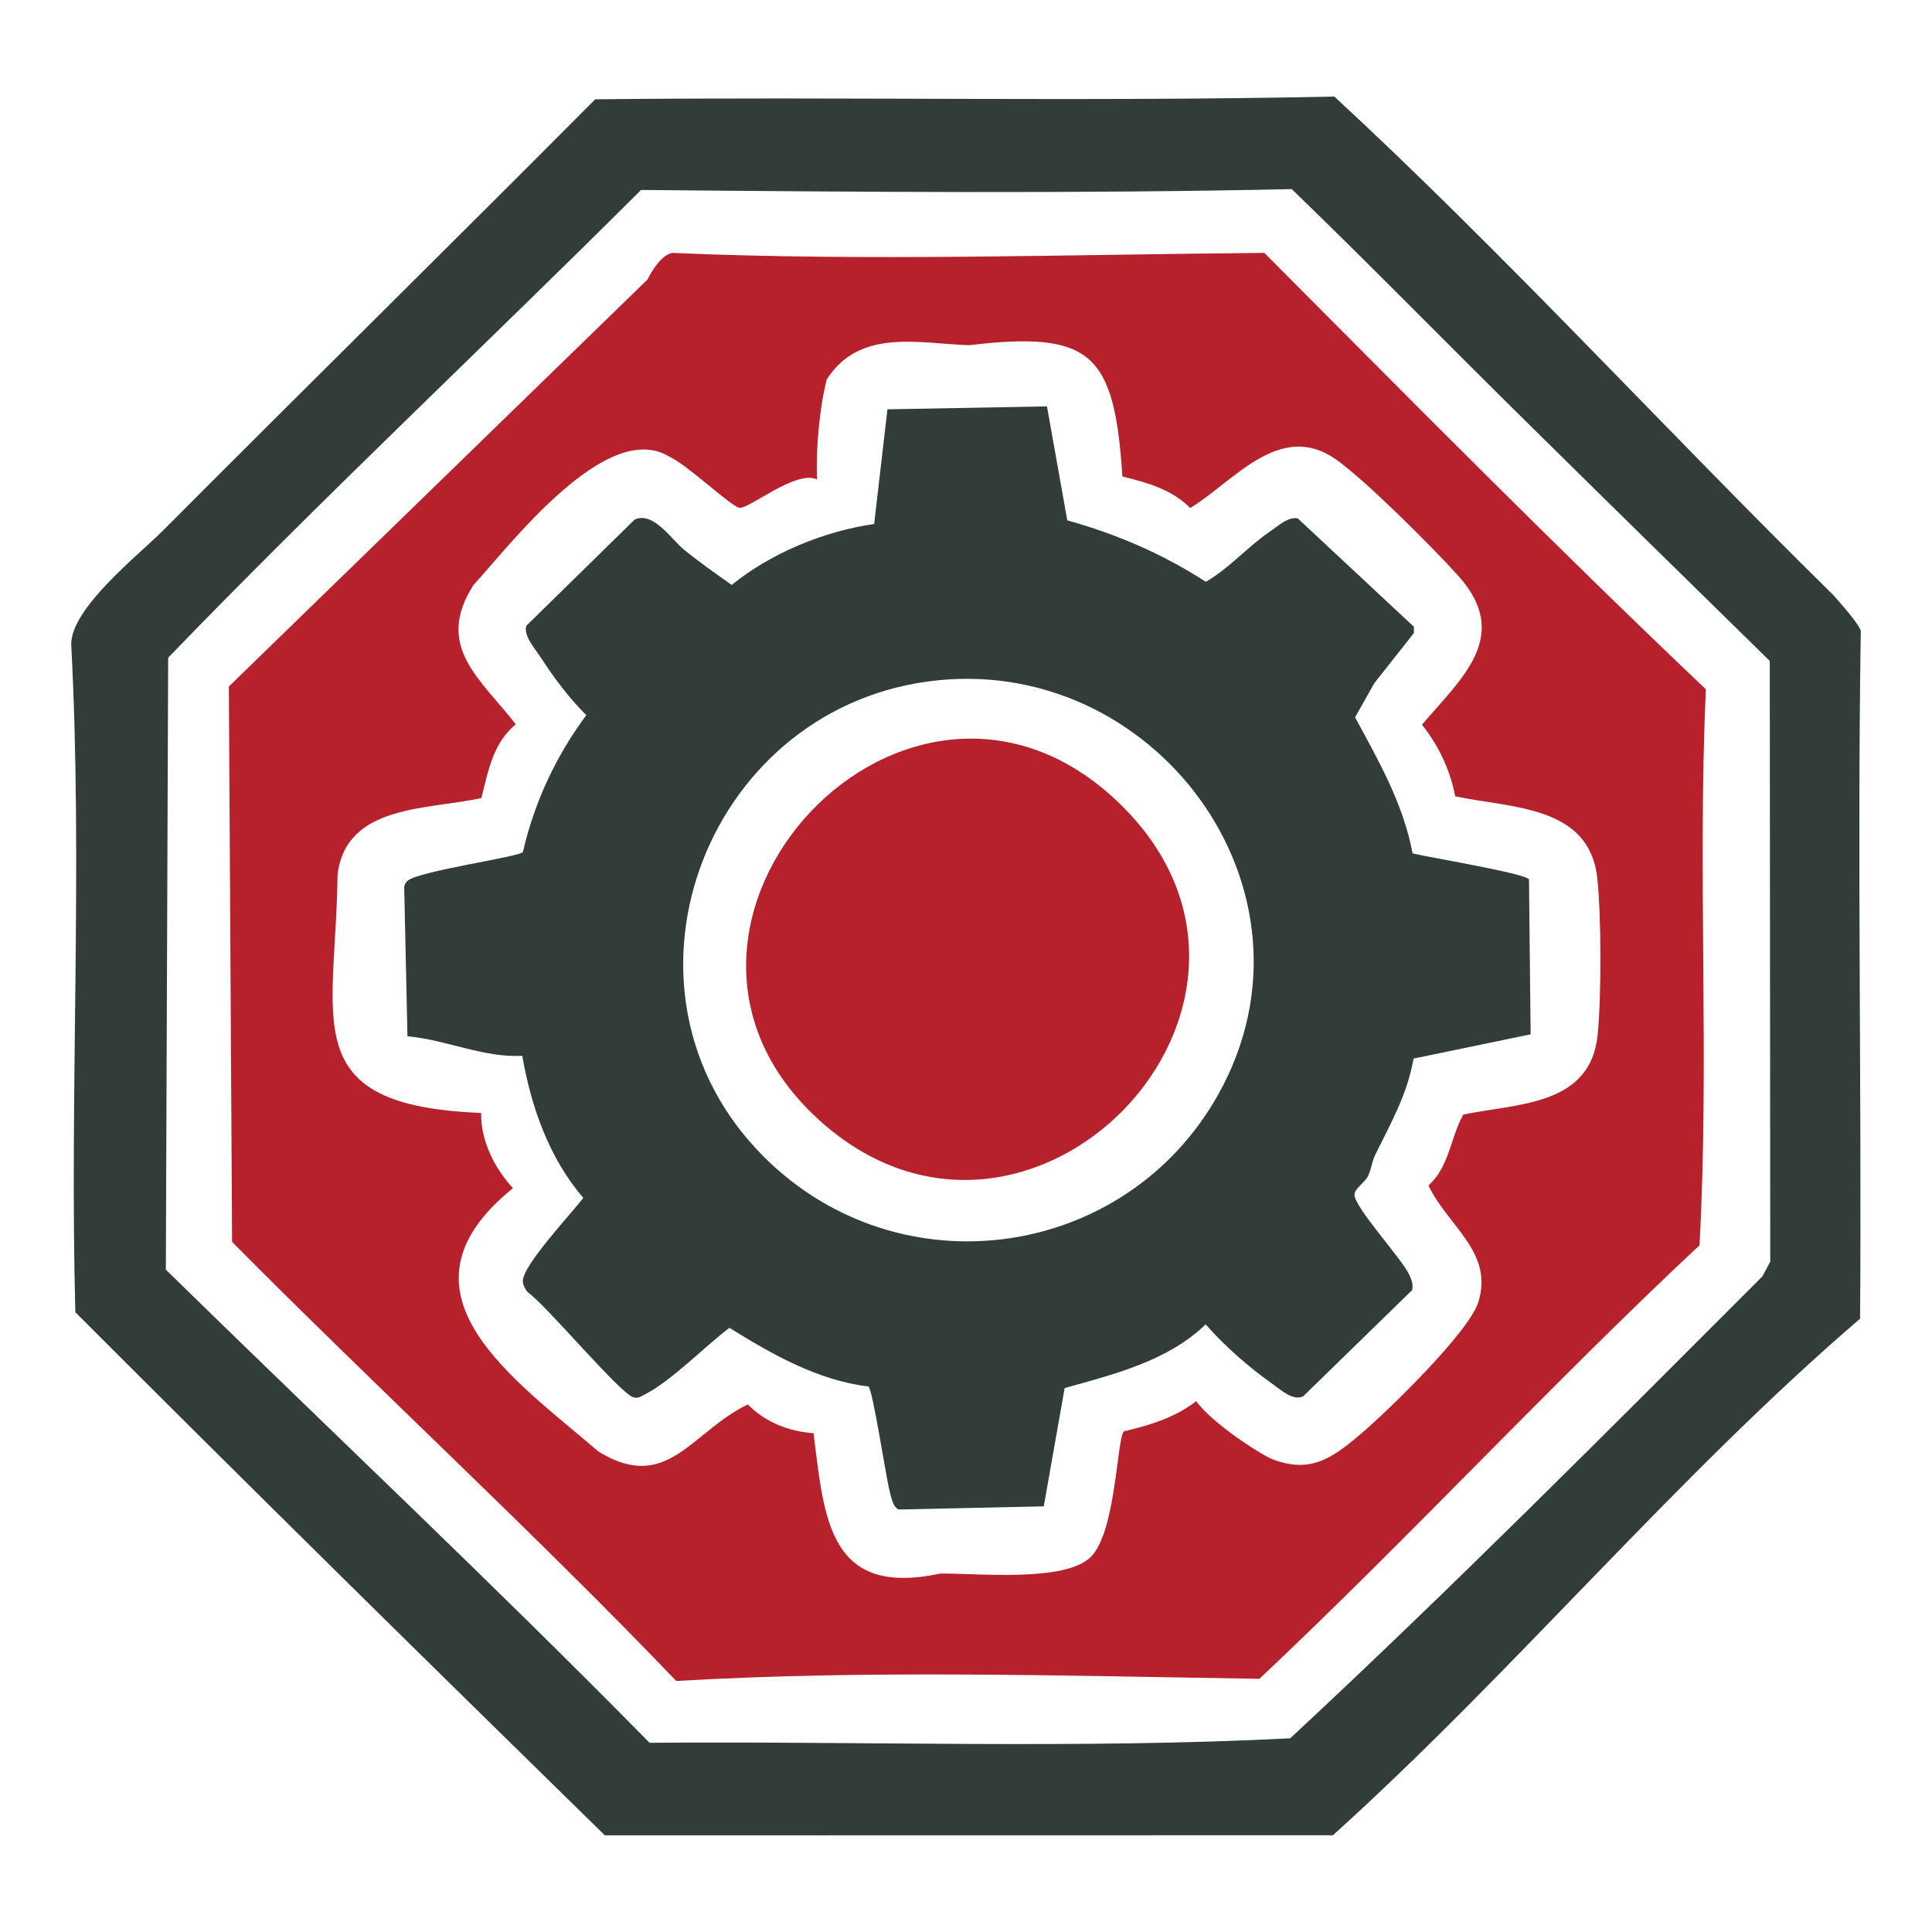
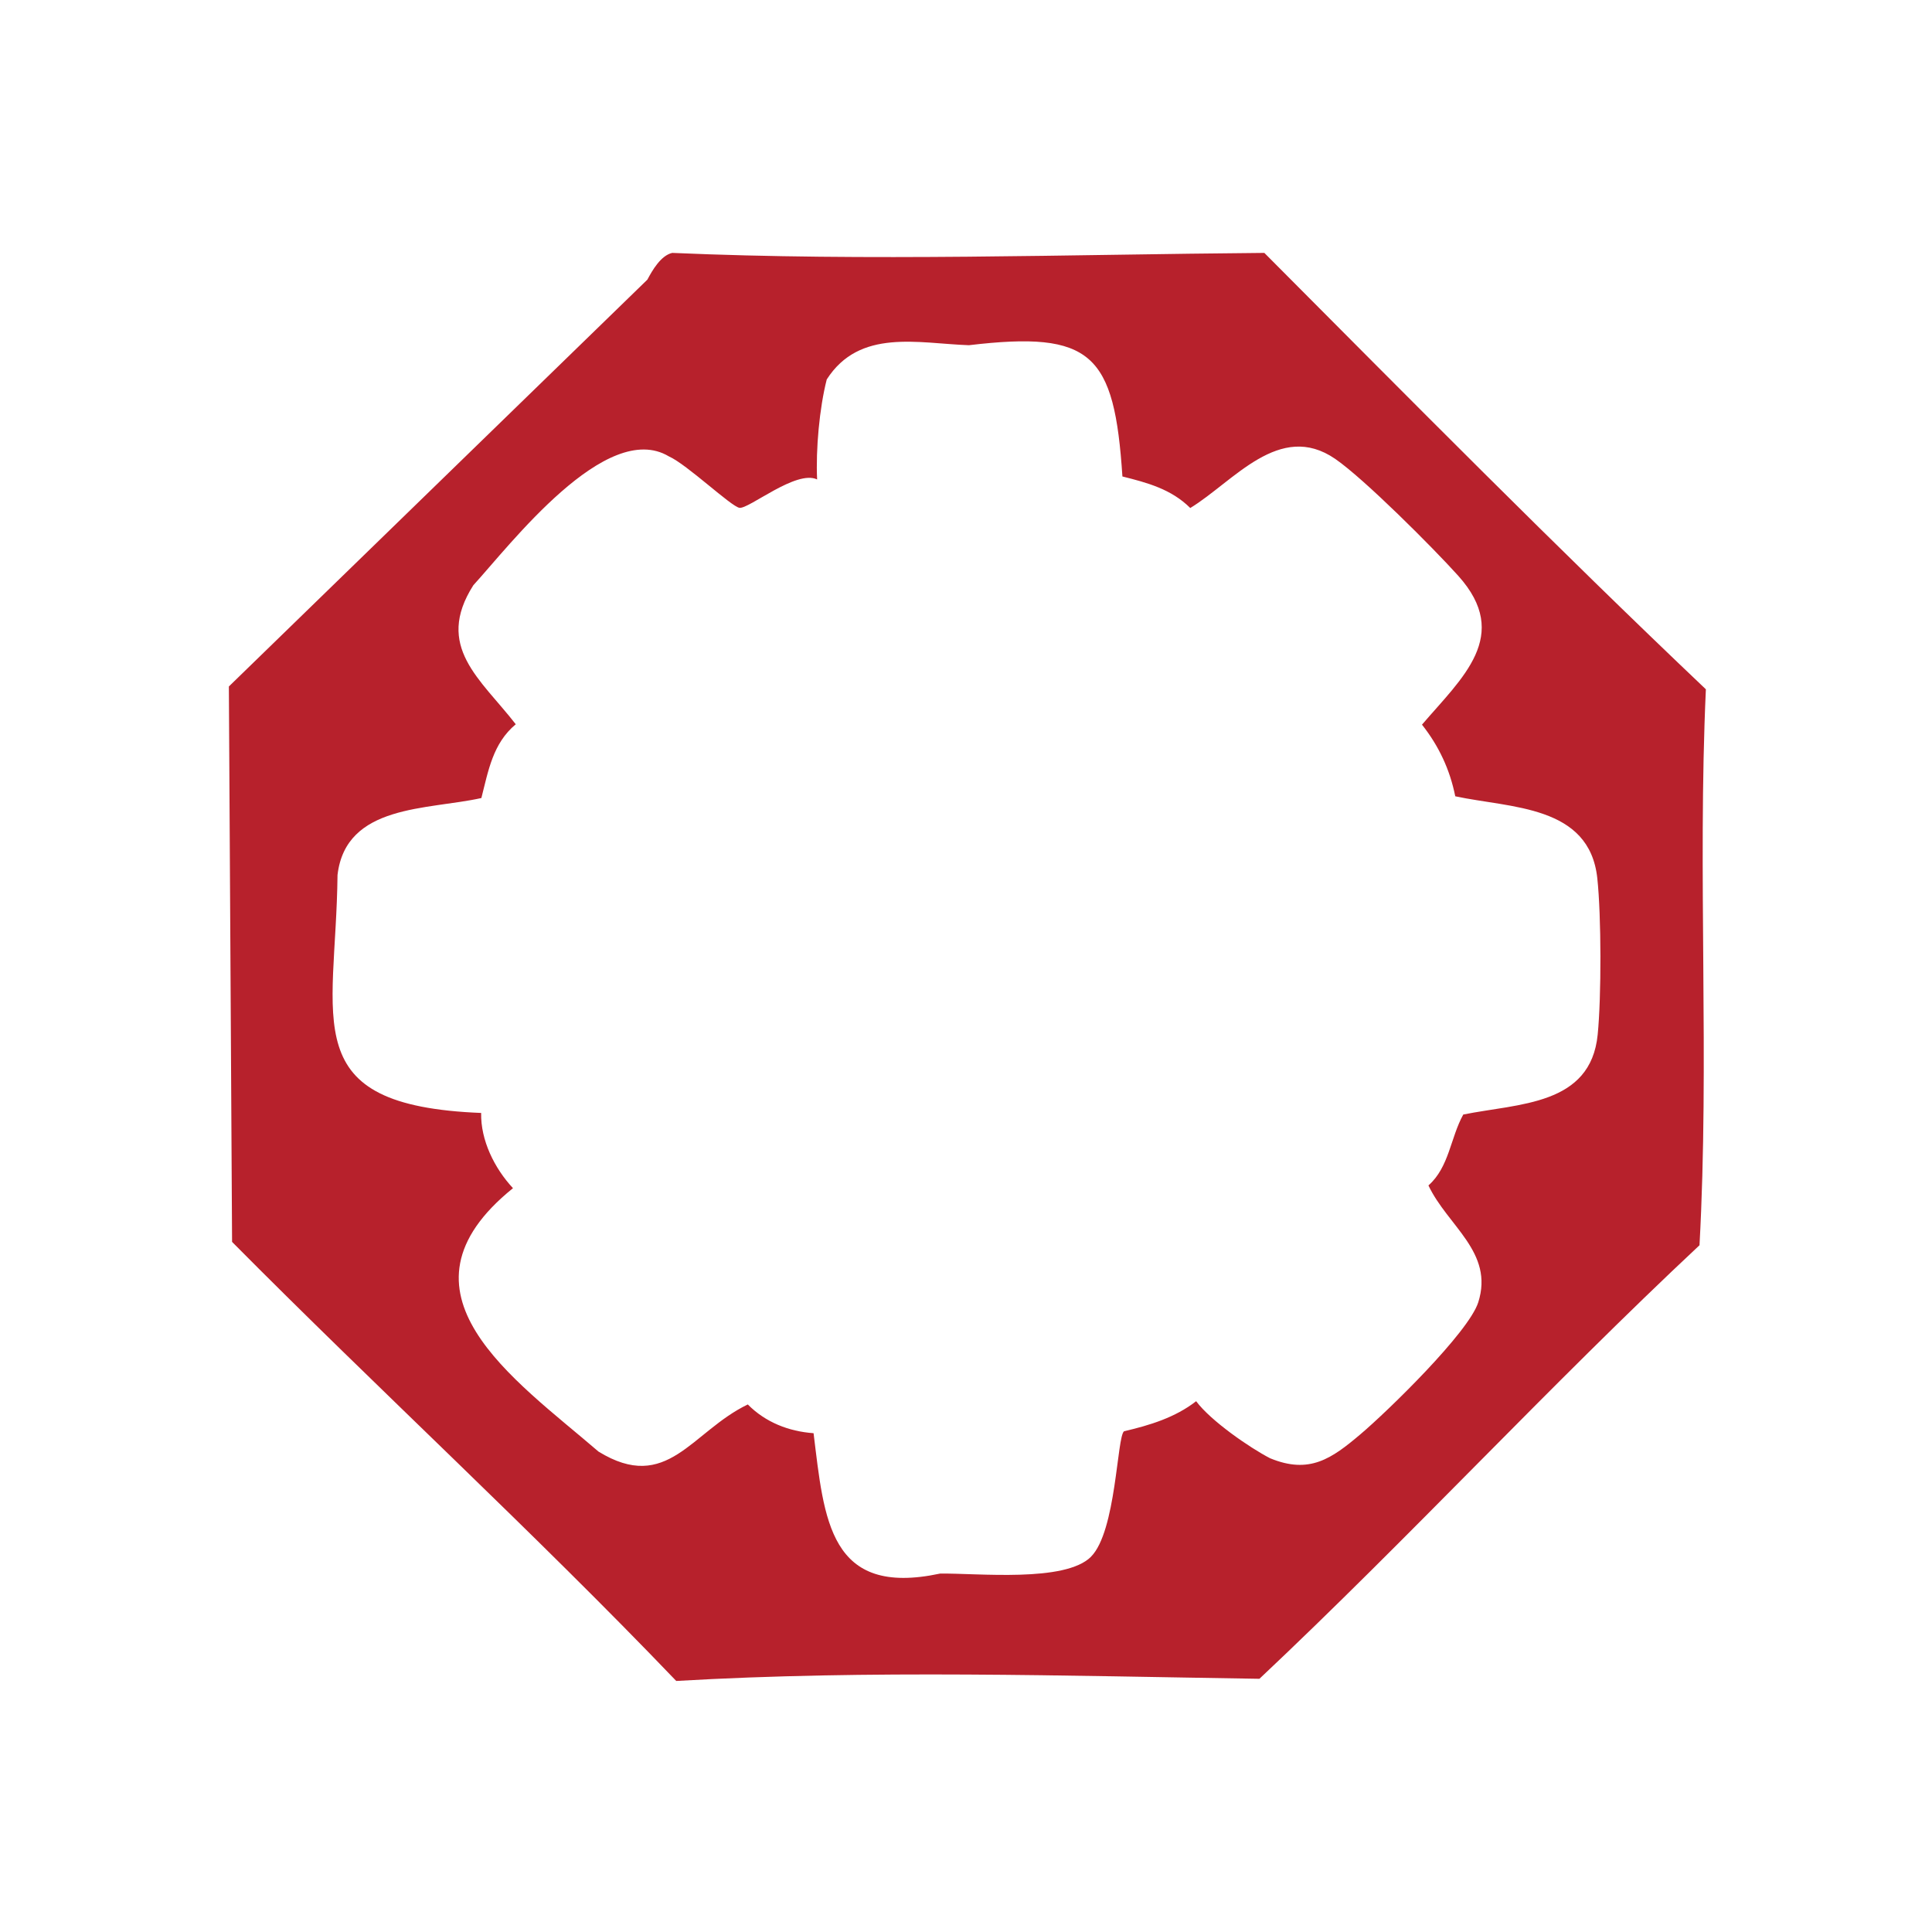
<svg xmlns="http://www.w3.org/2000/svg" id="Warstwa_1" baseProfile="tiny-ps" version="1.2" viewBox="0 0 500 500">
  <title>maintenancestop.com</title>
-   <path d="M345.34,25c44.06,40.72,85.96,86.59,129.01,128.89,1.76,2,6.52,7.24,7.22,9.34-.93,59.1.24,118.71-.18,178.04-47.96,41.18-89.44,91.29-136.43,133.69l-188.42.03c-45.85-44.88-91.88-90.15-137.04-135.38-1.53-57.55,1.97-115.51-1.07-172.88,0-9.4,17.23-22.9,23.69-29.37,37.26-37.39,74.76-74.29,111.92-111.66,63.75-.71,127.61.66,191.3-.71ZM392.24,106.41c-19.29-19.06-38.37-38.57-57.94-57.47-56,1.22-112.33.74-168.4.22-40.64,40.54-82.46,79.68-122.38,121.06l-.6,158.37c41.7,40.82,84.24,80.83,125.19,122.44,55.17-.45,111.1,1.64,165.8-1.16,41.75-38.83,81.94-79.26,122.23-119.58l2-3.79-.12-155.45c-21.97-21.52-43.93-43.04-65.78-64.64h0Z" fill="#323c3b" />
  <path d="M327.2,65.44c37.7,37.86,75.44,76.07,114.28,112.95-2.18,47.79.96,96.07-1.65,143.88-38.87,36.38-75.1,75.69-113.89,112.2-50.09-.75-100.9-2.36-150.93.56-36.69-38.32-77.69-76.04-114.95-113.63l-.83-143.74,108.31-105.29c1.31-2.46,3.49-6.24,6.43-6.92,50.78,2.21,102.35.41,153.23,0h0ZM282.36,402.86c6.53-6.57,6.69-31.05,8.54-32.45,6.6-1.54,13.22-3.54,18.66-7.78,3.77,5.08,13.86,12.04,19.13,14.76,10.2,4.21,15.93.12,23.42-6.23,7.01-5.93,27.98-26.33,30.46-34.12,4.13-12.98-7.95-19.77-12.89-30.25,5.37-4.74,5.69-12.35,9.01-18.35,14.31-2.9,32.97-2.29,34.79-20.69.97-9.77.95-30.72-.1-40.47-2.04-18.95-22.42-18.12-36.76-21.2-1.39-6.92-4.25-13.02-8.61-18.54,10.34-12.09,23.31-23.04,9.38-38.53-6.48-7.21-24.37-25.12-31.85-30.26-14.42-9.9-26.3,5.91-37.5,12.72-4.91-4.88-11.06-6.53-17.56-8.16-2.09-31.82-7.86-37.75-39.73-33.97-13.13-.46-28.29-4.41-36.79,8.86-1.89,7.39-2.86,18.09-2.49,25.88-5.38-2.59-17.65,7.69-20.1,7.34-2.14-.31-13.64-11.27-18.25-13.3-16.25-9.74-41.18,23.02-50.62,33.34-10.1,15.87,1.89,24.26,10.98,35.98-5.93,4.94-7.09,11.99-8.9,19.09-13.88,3.11-35.07,1.54-37.23,19.91-.4,37.98-11.09,59.68,37.17,61.59-.15,7.06,3.44,14.32,8.24,19.47-33.37,26.92.44,49.47,22.12,68.16,17.82,10.95,24.02-5.15,38.65-12.19,4.55,4.6,10.57,6.98,17.02,7.44,2.76,22.38,4.01,42.47,32.75,36.33,9.71-.13,32.37,2.37,39.08-4.38h0Z" fill="#b7212c" />
-   <path d="M270.95,105.15l5.26,29.52c12.69,3.52,24.85,8.74,35.85,15.91,6.15-3.56,10.85-9.13,16.69-13.08,2.07-1.4,4.6-3.83,7.1-3.35l30.06,28.05v1.65l-10.26,12.98-4.96,8.82c6.15,11.32,12.47,22.37,14.89,35.21,3.93.97,29.07,5.13,30.12,6.72l.43,40.1-30.3,6.28c-1.65,9.32-5.87,16.69-9.91,24.87-.84,1.68-1.02,3.83-1.9,5.56s-3.44,3.19-3.48,4.78c-.07,3.24,12.25,16.59,14.13,20.65.63,1.36,1.1,2.49.8,4.05l-28.21,27.5c-2.7,1.28-5.92-1.8-8.19-3.39-5.99-4.22-12.24-9.77-17.05-15.24-9.75,9.47-23.73,12.93-36.49,16.49l-5.4,30.61-37.47.82c-1.58-.44-2.1-3.51-2.48-5.01-.91-3.54-4.31-26.09-5.45-26.84-12.97-1.52-25.03-8.36-35.96-15.18-6.17,4.69-15.11,13.79-21.77,17.18-1.01.51-1.75,1.17-3.01.84-3.46-.9-22.59-23.88-27.45-27.26-.62-.84-1.23-1.78-1.23-2.85,0-4.17,12.65-17.55,15.65-21.53-8.83-10.26-13.52-23.57-15.79-36.76-10.23.5-19.66-4.17-29.72-5.06l-.84-38.5c.03-.7.31-1.2.8-1.68,2.59-2.57,29.06-6.23,29.92-7.51,2.94-12.82,8.56-24.89,16.41-35.41-4.46-4.45-8.29-9.55-11.72-14.84-1.45-2.23-4.56-5.65-3.83-8.28l28.05-27.5c4.83-2.24,9.51,5.13,12.84,7.83,3.94,3.2,8.14,6.15,12.29,9.08,10.21-8.29,23.9-13.9,36.86-15.77l3.44-29.68,41.25-.76h0ZM197.65,299.34c35.09,35.1,93.69,26.88,117.72-16.25,29.39-52.78-16.98-114.66-75.25-106.72-58.27,7.94-84.99,80.44-42.47,122.97h0Z" fill="#323c3b" />
-   <path d="M289.81,208.01c53.16,51.64-23.61,131.33-77.98,81.71-55.04-50.23,23.42-134.72,77.98-81.71h0Z" fill="#b7212c" />
</svg>